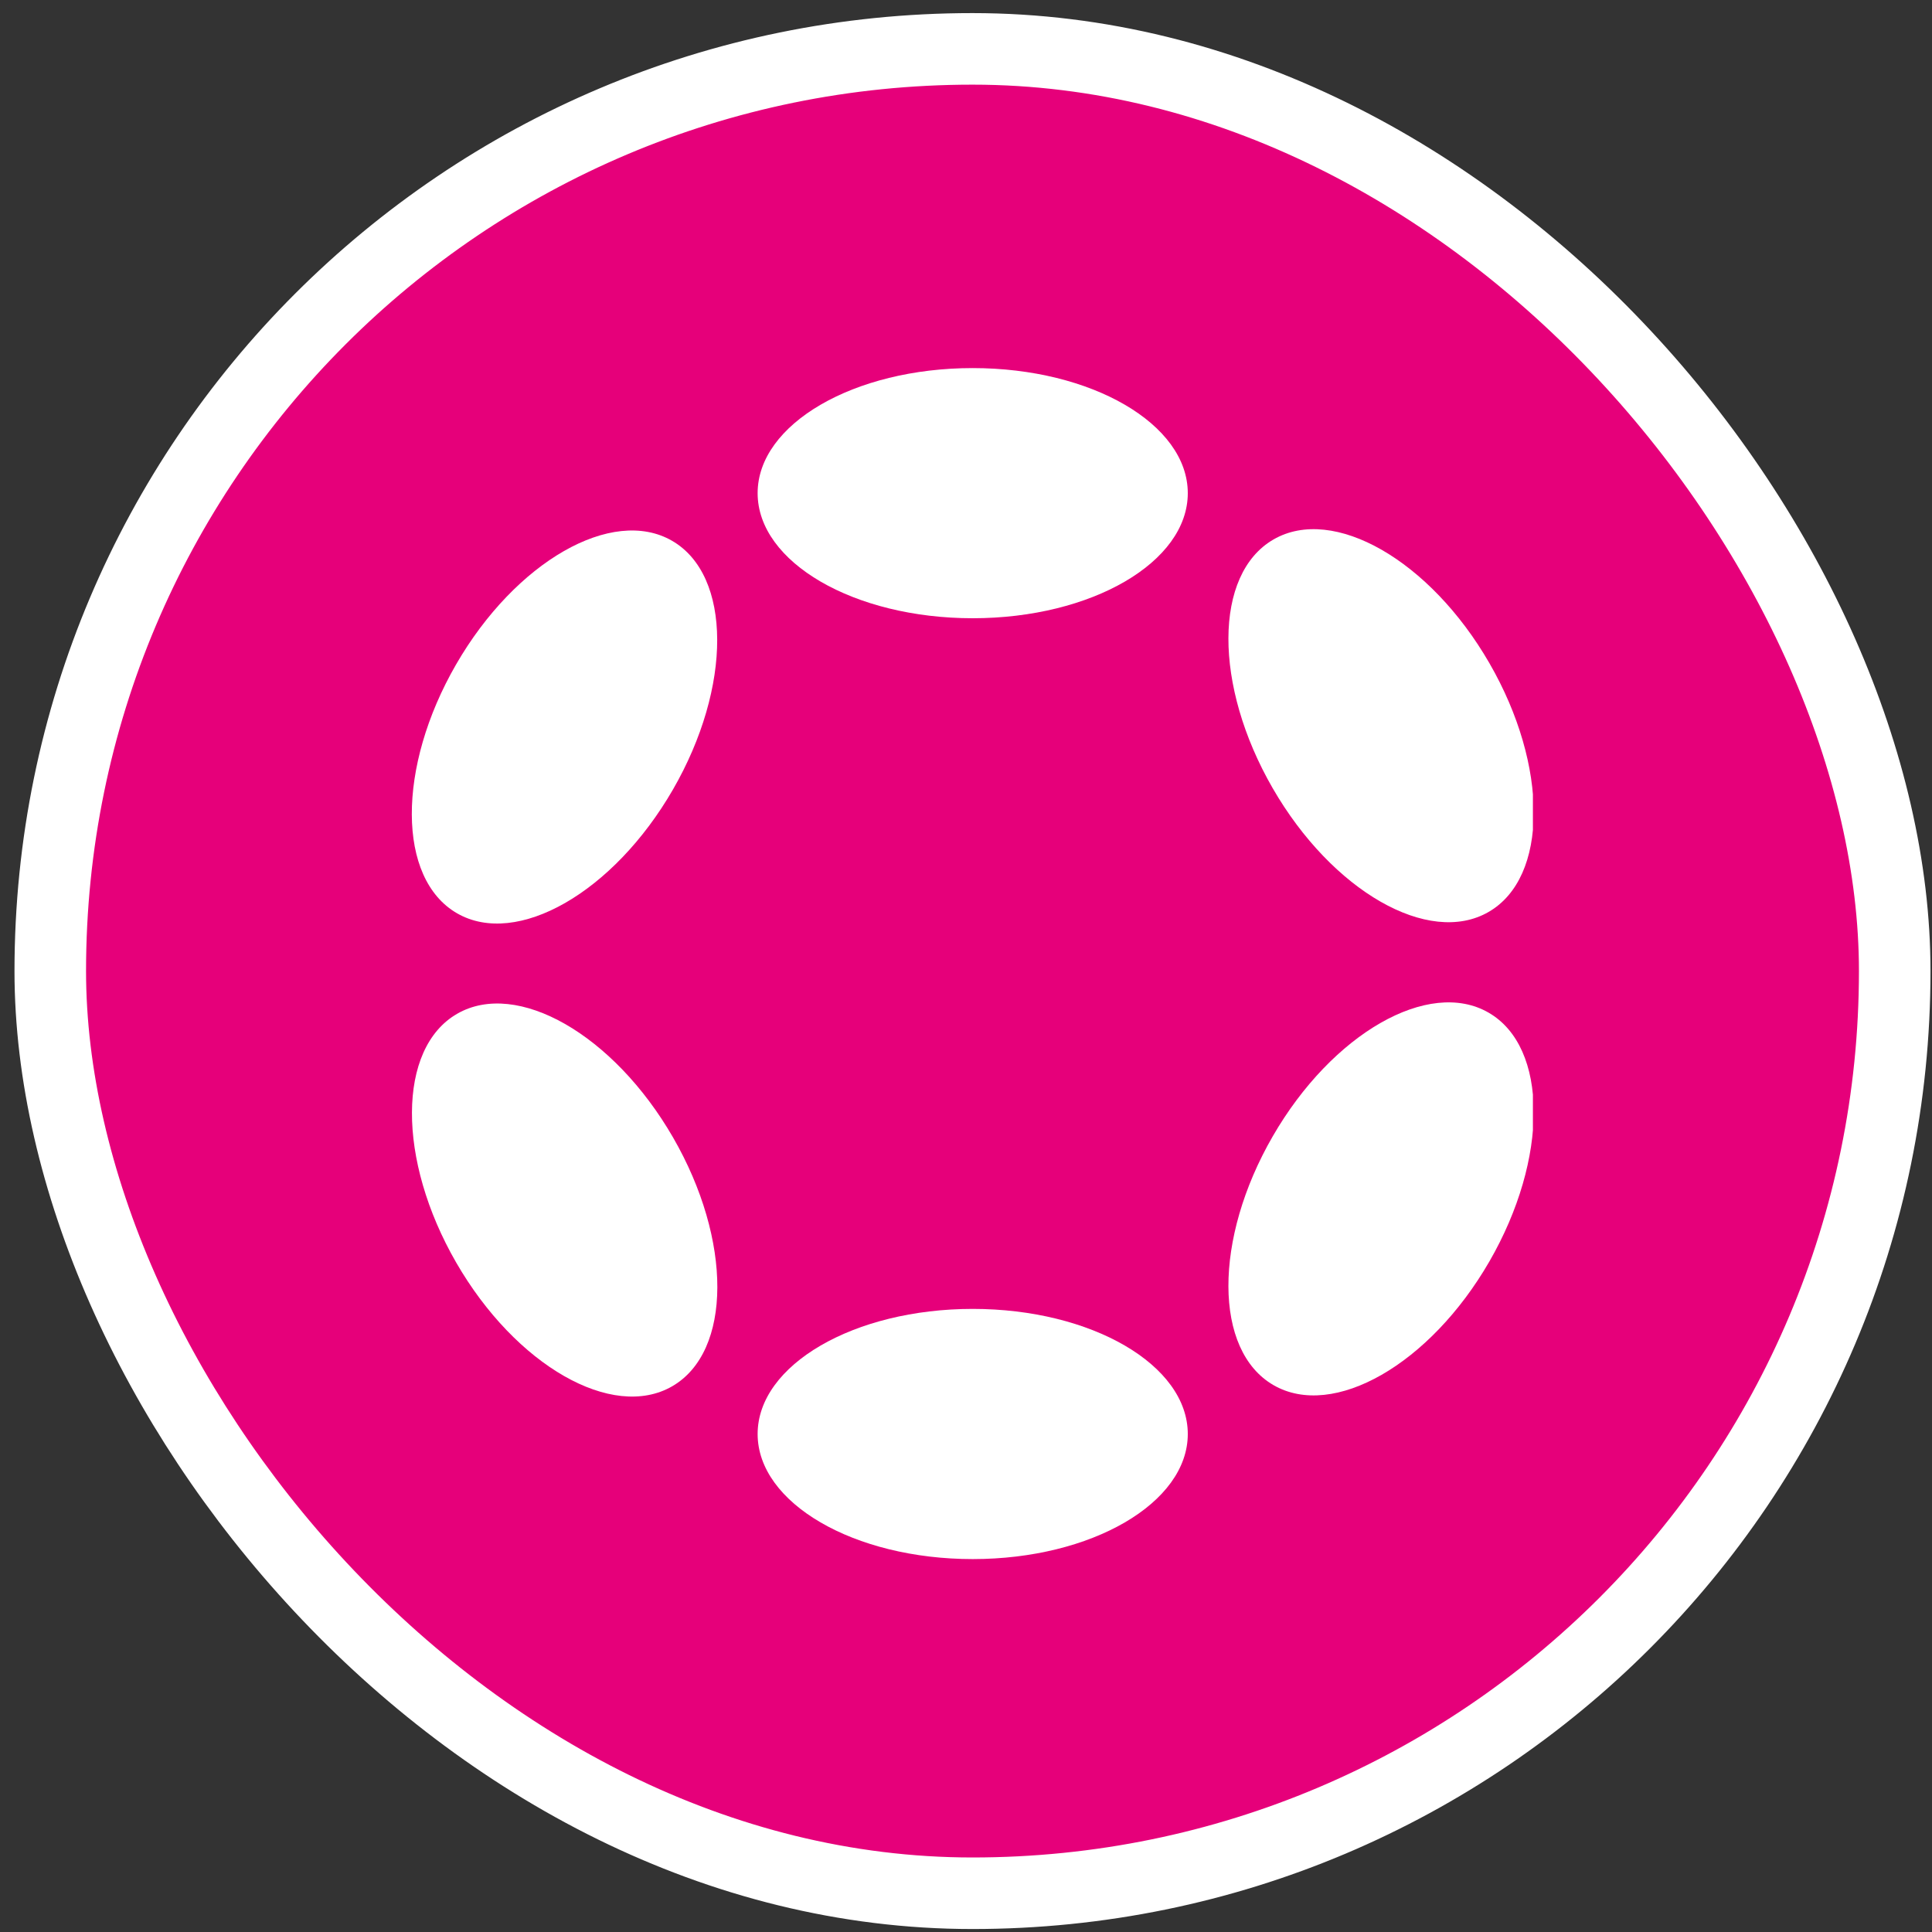
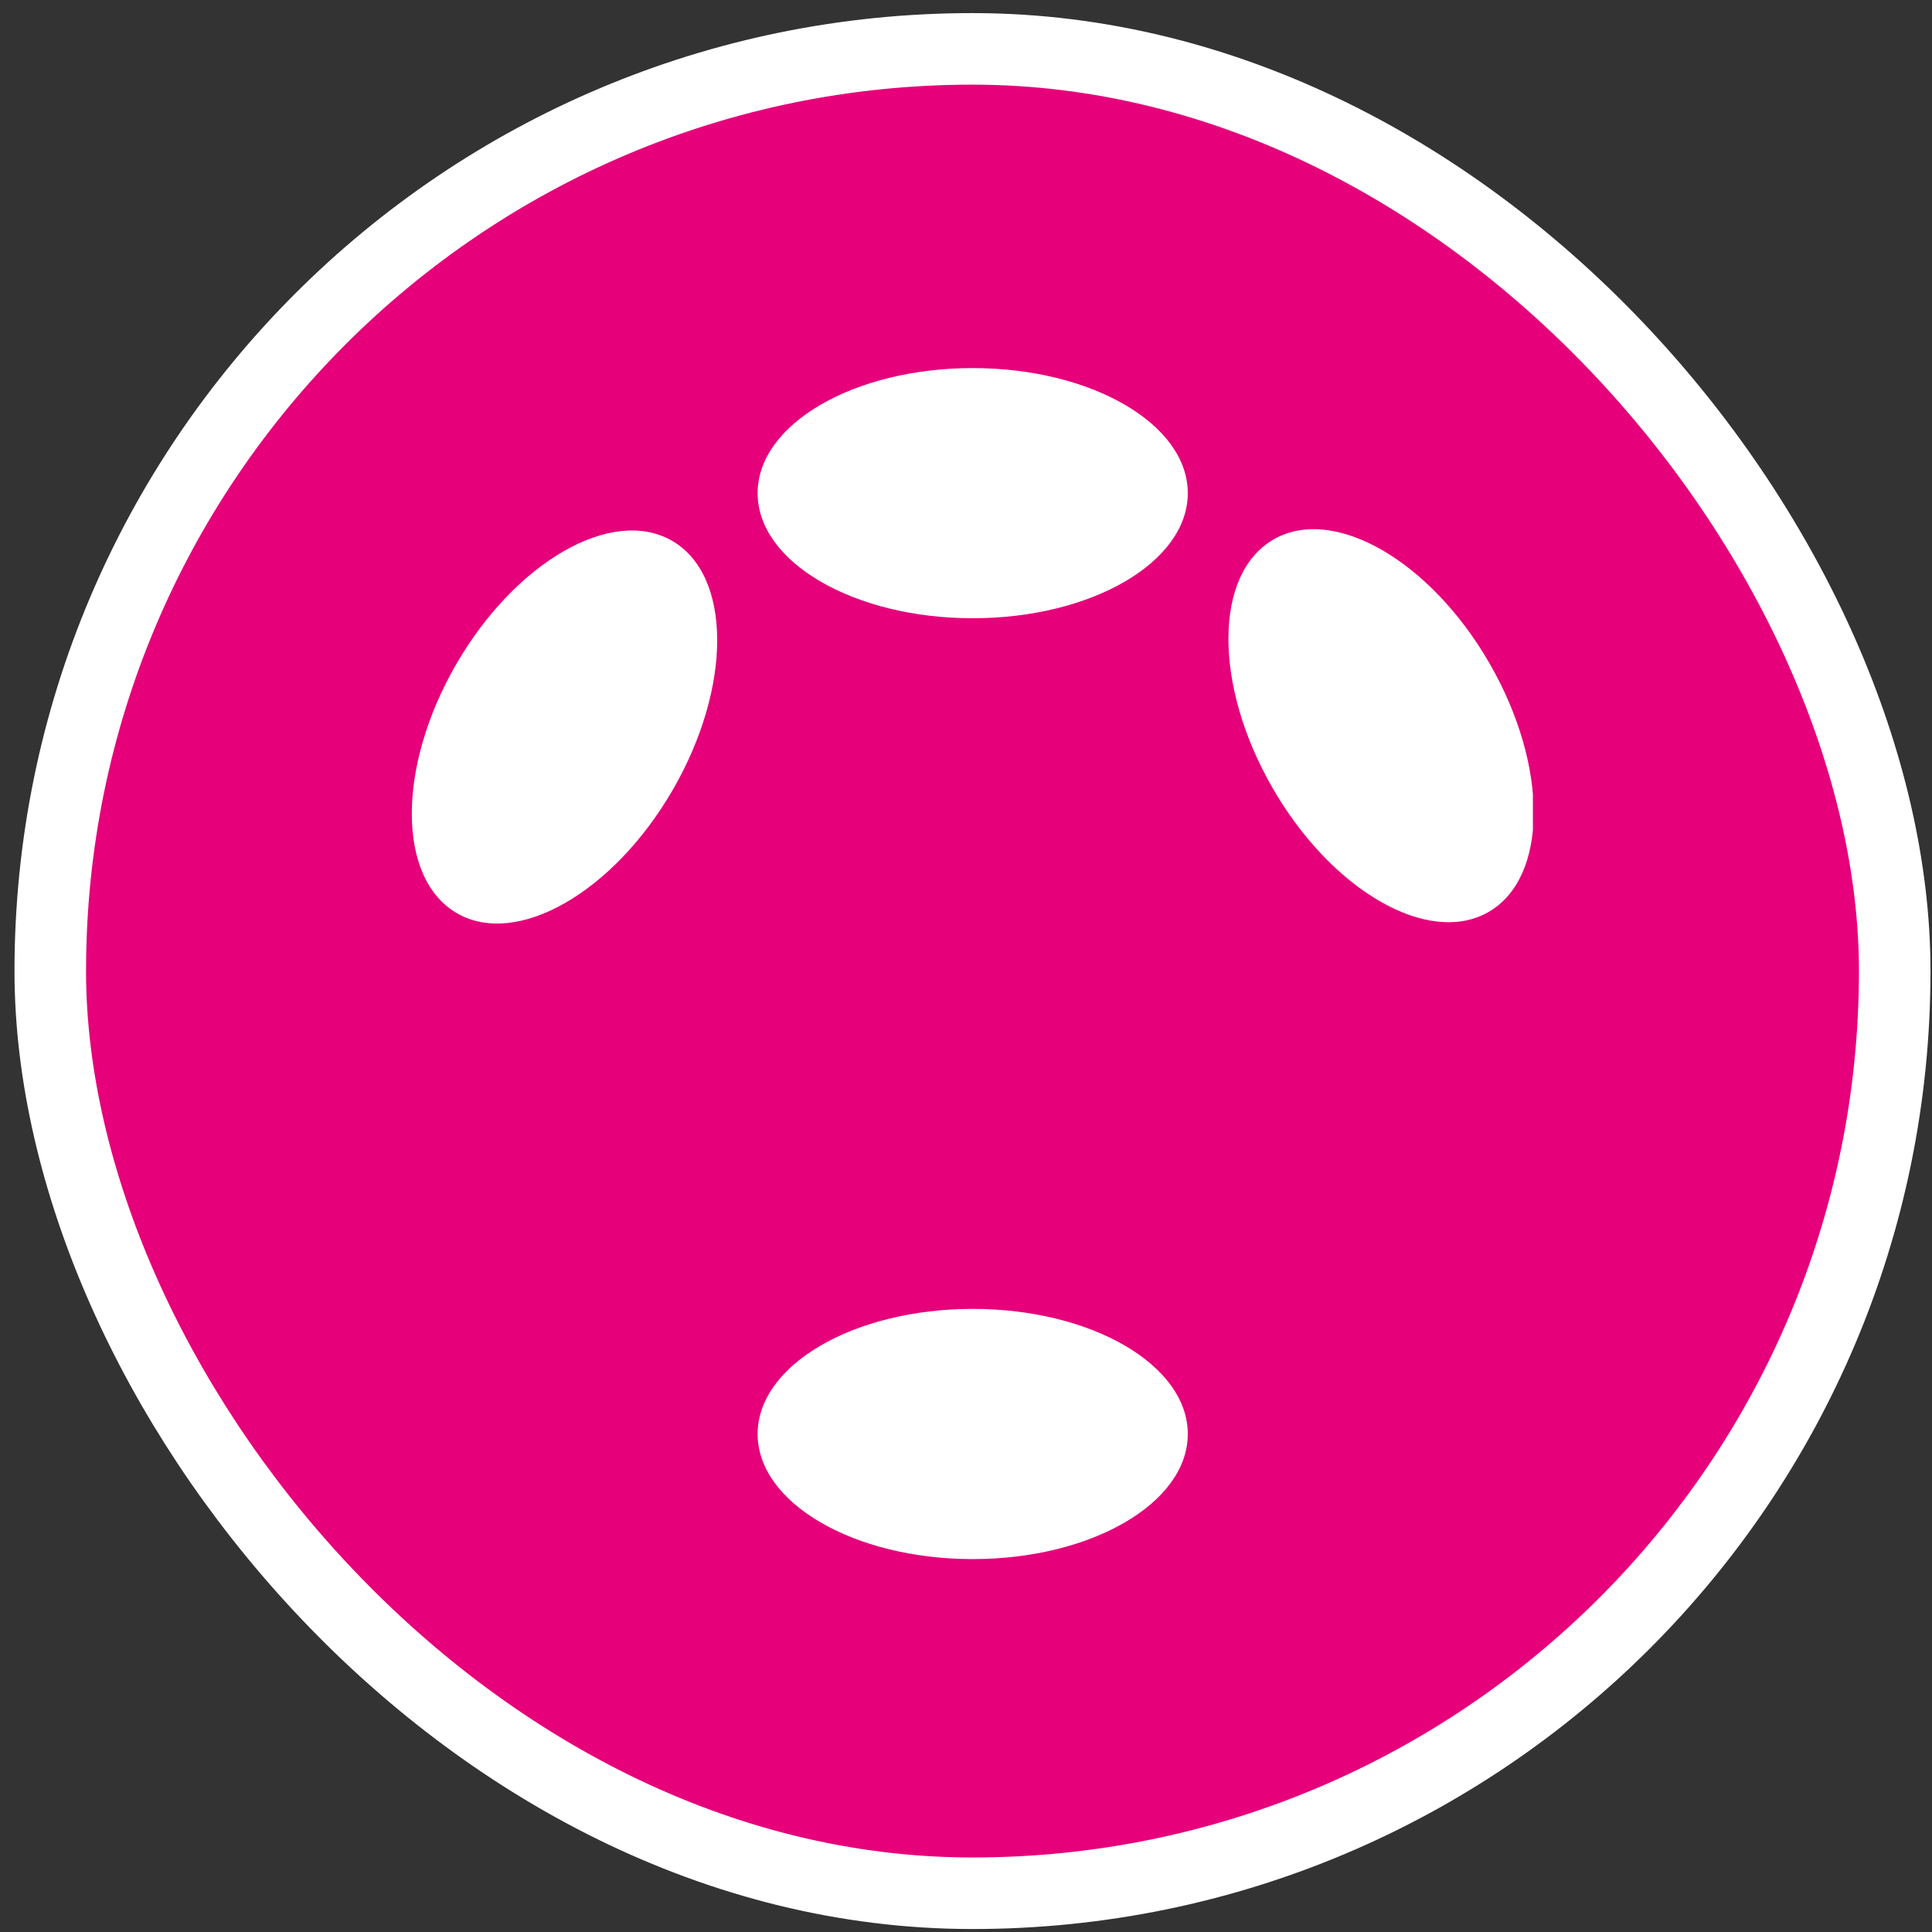
<svg xmlns="http://www.w3.org/2000/svg" width="54" height="54" viewBox="0 0 54 54" fill="none">
  <rect x="0" y="0" width="54" height="54" fill="#333333" stroke="none" />
  <rect x="1.405" y="1.366" width="51.553" height="51.551" rx="25.776" fill="#E6007A" />
  <rect x="1.405" y="1.366" width="51.553" height="51.551" rx="25.776" stroke="white" stroke-width="2" />
  <g clip-path="url(#clip0_6931_47416)">
    <path d="M27.188 17.28C30.508 17.28 33.199 15.715 33.199 13.784C33.199 11.853 30.508 10.288 27.188 10.288C23.868 10.288 21.176 11.853 21.176 13.784C21.176 15.715 23.868 17.28 27.188 17.28Z" fill="white" />
    <path d="M27.188 43.577C30.508 43.577 33.199 42.011 33.199 40.081C33.199 38.15 30.508 36.584 27.188 36.584C23.868 36.584 21.176 38.15 21.176 40.081C21.176 42.011 23.868 43.577 27.188 43.577Z" fill="white" />
    <path d="M18.808 22.07C20.468 19.195 20.457 16.081 18.784 15.115C17.111 14.149 14.409 15.696 12.748 18.571C11.088 21.446 11.099 24.56 12.773 25.526C14.446 26.492 17.148 24.945 18.808 22.07Z" fill="white" />
-     <path d="M41.629 35.258C43.289 32.383 43.279 29.269 41.607 28.304C39.935 27.338 37.233 28.886 35.573 31.761C33.913 34.636 33.923 37.75 35.595 38.715C37.267 39.681 39.969 38.133 41.629 35.258Z" fill="white" />
-     <path d="M18.788 38.747C20.461 37.781 20.472 34.667 18.812 31.792C17.152 28.917 14.45 27.37 12.776 28.336C11.103 29.302 11.092 32.416 12.752 35.291C14.412 38.166 17.114 39.713 18.788 38.747Z" fill="white" />
    <path d="M41.607 25.489C43.279 24.524 43.289 21.41 41.629 18.535C39.969 15.66 37.267 14.112 35.595 15.078C33.923 16.043 33.913 19.157 35.573 22.032C37.233 24.907 39.934 26.455 41.607 25.489Z" fill="white" />
  </g>
  <defs>
    <clipPath id="clip0_6931_47416">
      <rect width="31.348" height="33.337" fill="white" transform="translate(11.497 10.292)" />
    </clipPath>
  </defs>
</svg>